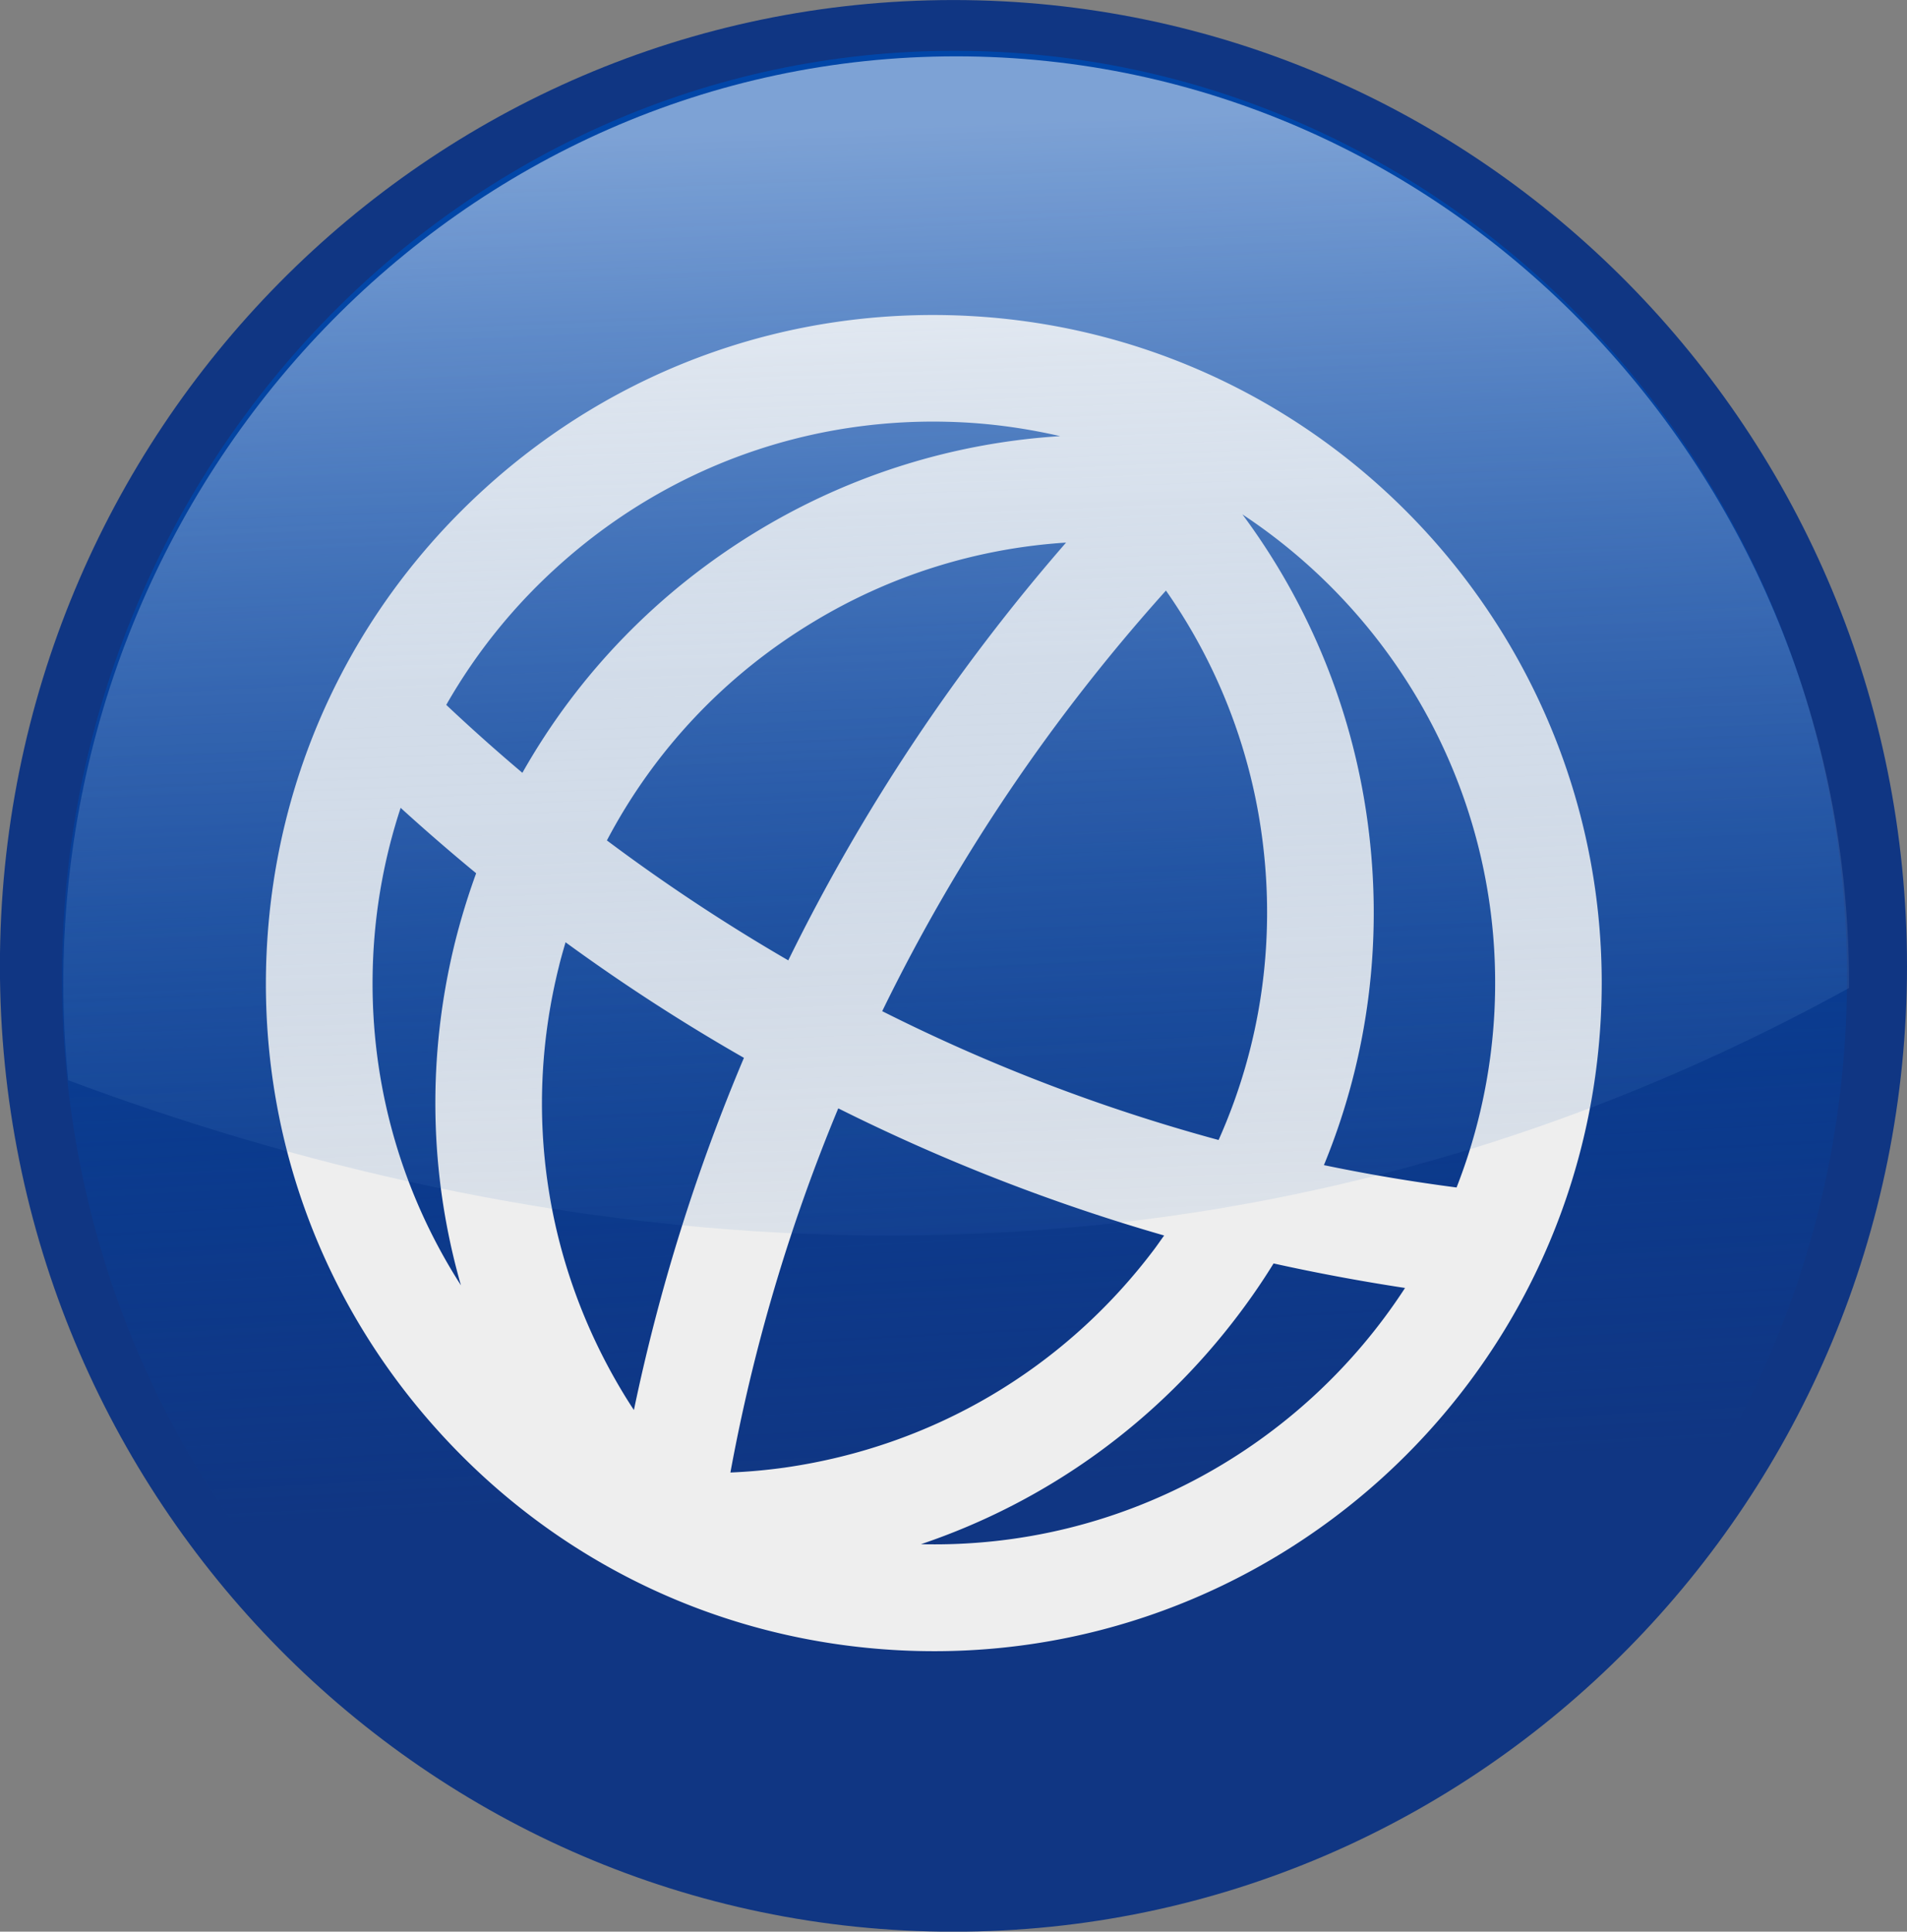
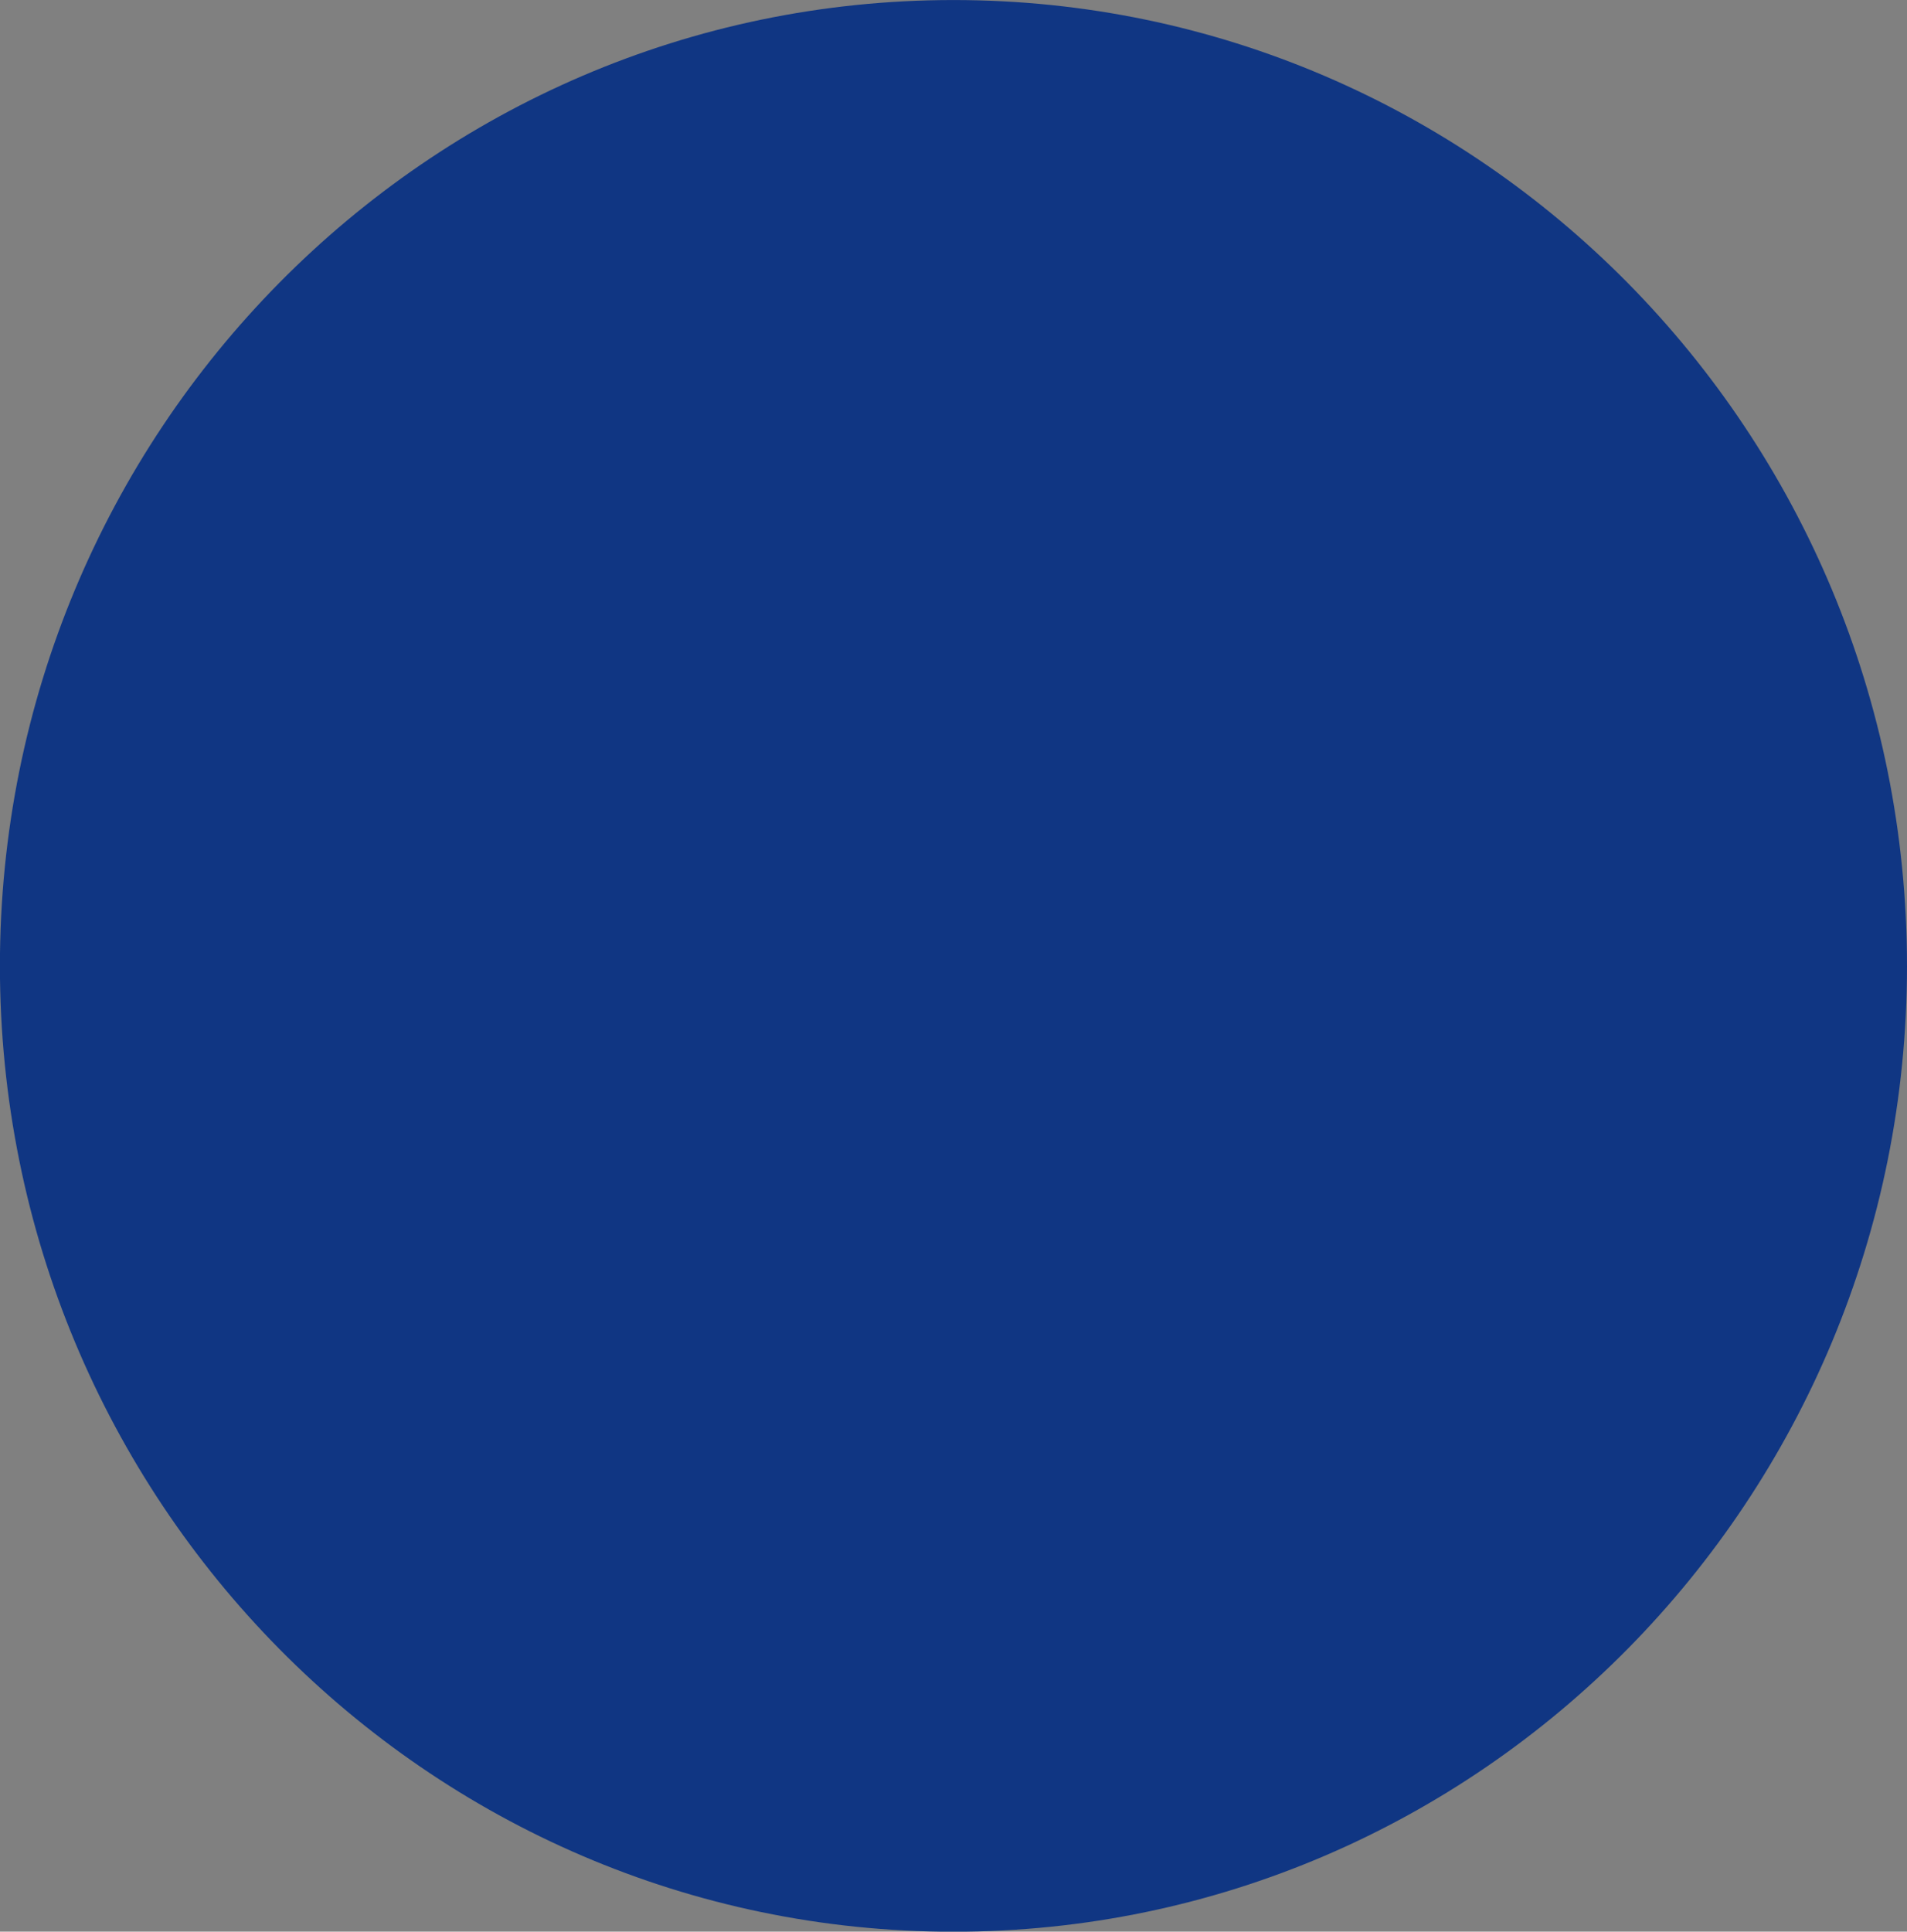
<svg xmlns="http://www.w3.org/2000/svg" viewBox="0 0 166.37 168.47">
  <rect x="0" y="0" width="166.37" height="168.47" fill="#808080" stroke="none" />
  <defs>
    <linearGradient id="a" y2="-148.13" gradientUnits="userSpaceOnUse" x2="387.75" y1="-298.54" x1="379.92">
      <stop offset="0" stop-color="#0146a8" />
      <stop offset="1" stop-color="#0146a8" stop-opacity="0" />
    </linearGradient>
    <linearGradient id="b" y2="-147.97" gradientUnits="userSpaceOnUse" y1="-310.05" gradientTransform="matrix(.936 0 0 .971 120.42 1254.5)" x2="387.75" x1="381.89">
      <stop offset="0" stop-color="#edf4fd" stop-opacity=".528" />
      <stop offset="1" stop-color="#175bb3" stop-opacity="0" />
    </linearGradient>
  </defs>
  <path d="M166.37 84.24c0 46.521-37.244 84.236-83.189 84.236-45.942 0-83.188-37.713-83.188-84.237C-.007 37.718 37.237.003 83.181.003c45.943 0 83.188 37.713 83.188 84.236z" fill="#103683" />
-   <path d="M497.42-208.45c0 60.568-49.1 109.67-109.67 109.67-60.568 0-109.67-49.1-109.67-109.67 0-60.568 49.1-109.67 109.67-109.67 60.568 0 109.67 49.1 109.67 109.67z" transform="matrix(.71 0 0 .737 -192.034 238.886)" fill="url(#a)" />
-   <path d="M84.329 27.544c-15.548-.763-30.461 4.57-41.986 15.02C30.8 53.027 24.032 67.346 23.269 82.883c-.764 15.548 4.569 30.461 15.03 41.992 10.447 11.53 24.765 18.3 40.313 19.063 32.101 1.576 59.479-23.248 61.054-55.338 1.576-32.09-23.237-59.478-55.338-61.055zm46.051 60.598a48.847 48.847 0 01-3.306 15.424 154.421 154.421 0 01-11.573-1.949c3.905-9.48 5.238-19.869 3.759-30.302a57.912 57.912 0 00-10.87-26.452c13.97 9.227 22.87 25.378 21.99 43.28zm-37.374-40.82c-9.577 10.999-17.75 23.223-24.236 36.436a162.196 162.196 0 01-15.823-10.46C57.071 65.462 63.254 58.87 71.03 54.2a48.524 48.524 0 0121.978-6.878zM64.902 92.26a165.645 165.645 0 00-9.599 30.716 41.779 41.779 0 01-.996-1.579c-6.745-11.21-8.713-24.382-5.558-37.058.175-.732.381-1.429.59-2.158a167.28 167.28 0 0015.563 10.08zm3.56 35.736a49.3 49.3 0 01-4.74.43 155.98 155.98 0 019.41-31.761 166.79 166.79 0 0028.43 11.09c-.275.375-.55.78-.837 1.166-7.864 10.458-19.314 17.224-32.264 19.075zm8.504-39.807c6.528-13.395 14.89-25.71 24.754-36.682a48.61 48.61 0 018.329 21.103c1.314 9.268-.012 18.484-3.737 26.815A156.126 156.126 0 0176.966 88.19zm-28.38-38.725c9.692-8.794 22.22-13.276 35.287-12.634 2.953.145 5.837.57 8.62 1.208a57.858 57.858 0 00-26.259 8.187c-8.732 5.252-15.779 12.54-20.66 21.176a161.86 161.86 0 01-6.642-5.924 48.78 48.78 0 019.654-12.012zM32.562 83.337a48.845 48.845 0 012.391-12.88 178.985 178.985 0 006.587 5.704 60.617 60.617 0 00-1.822 5.931c-2.496 10.038-2.278 20.32.496 30.01-5.458-8.509-8.157-18.467-7.651-28.765zm47.786 51.341c11.022-3.72 20.678-10.659 27.817-20.174a57.138 57.138 0 002.944-4.312c3.782.837 7.597 1.547 11.469 2.138-8.981 13.826-24.694 22.763-42.229 22.348z" fill="#eee" />
-   <path d="M483.25 945.46c-56.674 0-102.62 47.725-102.62 106.56 0 3.752.198 7.441.563 11.094 50.067 18.726 126.58 32.369 204.69-10.594v-.5c0-58.837-45.952-106.56-102.62-106.56z" fill="url(#b)" transform="translate(-283.376 -712.69) scale(.759)" />
</svg>